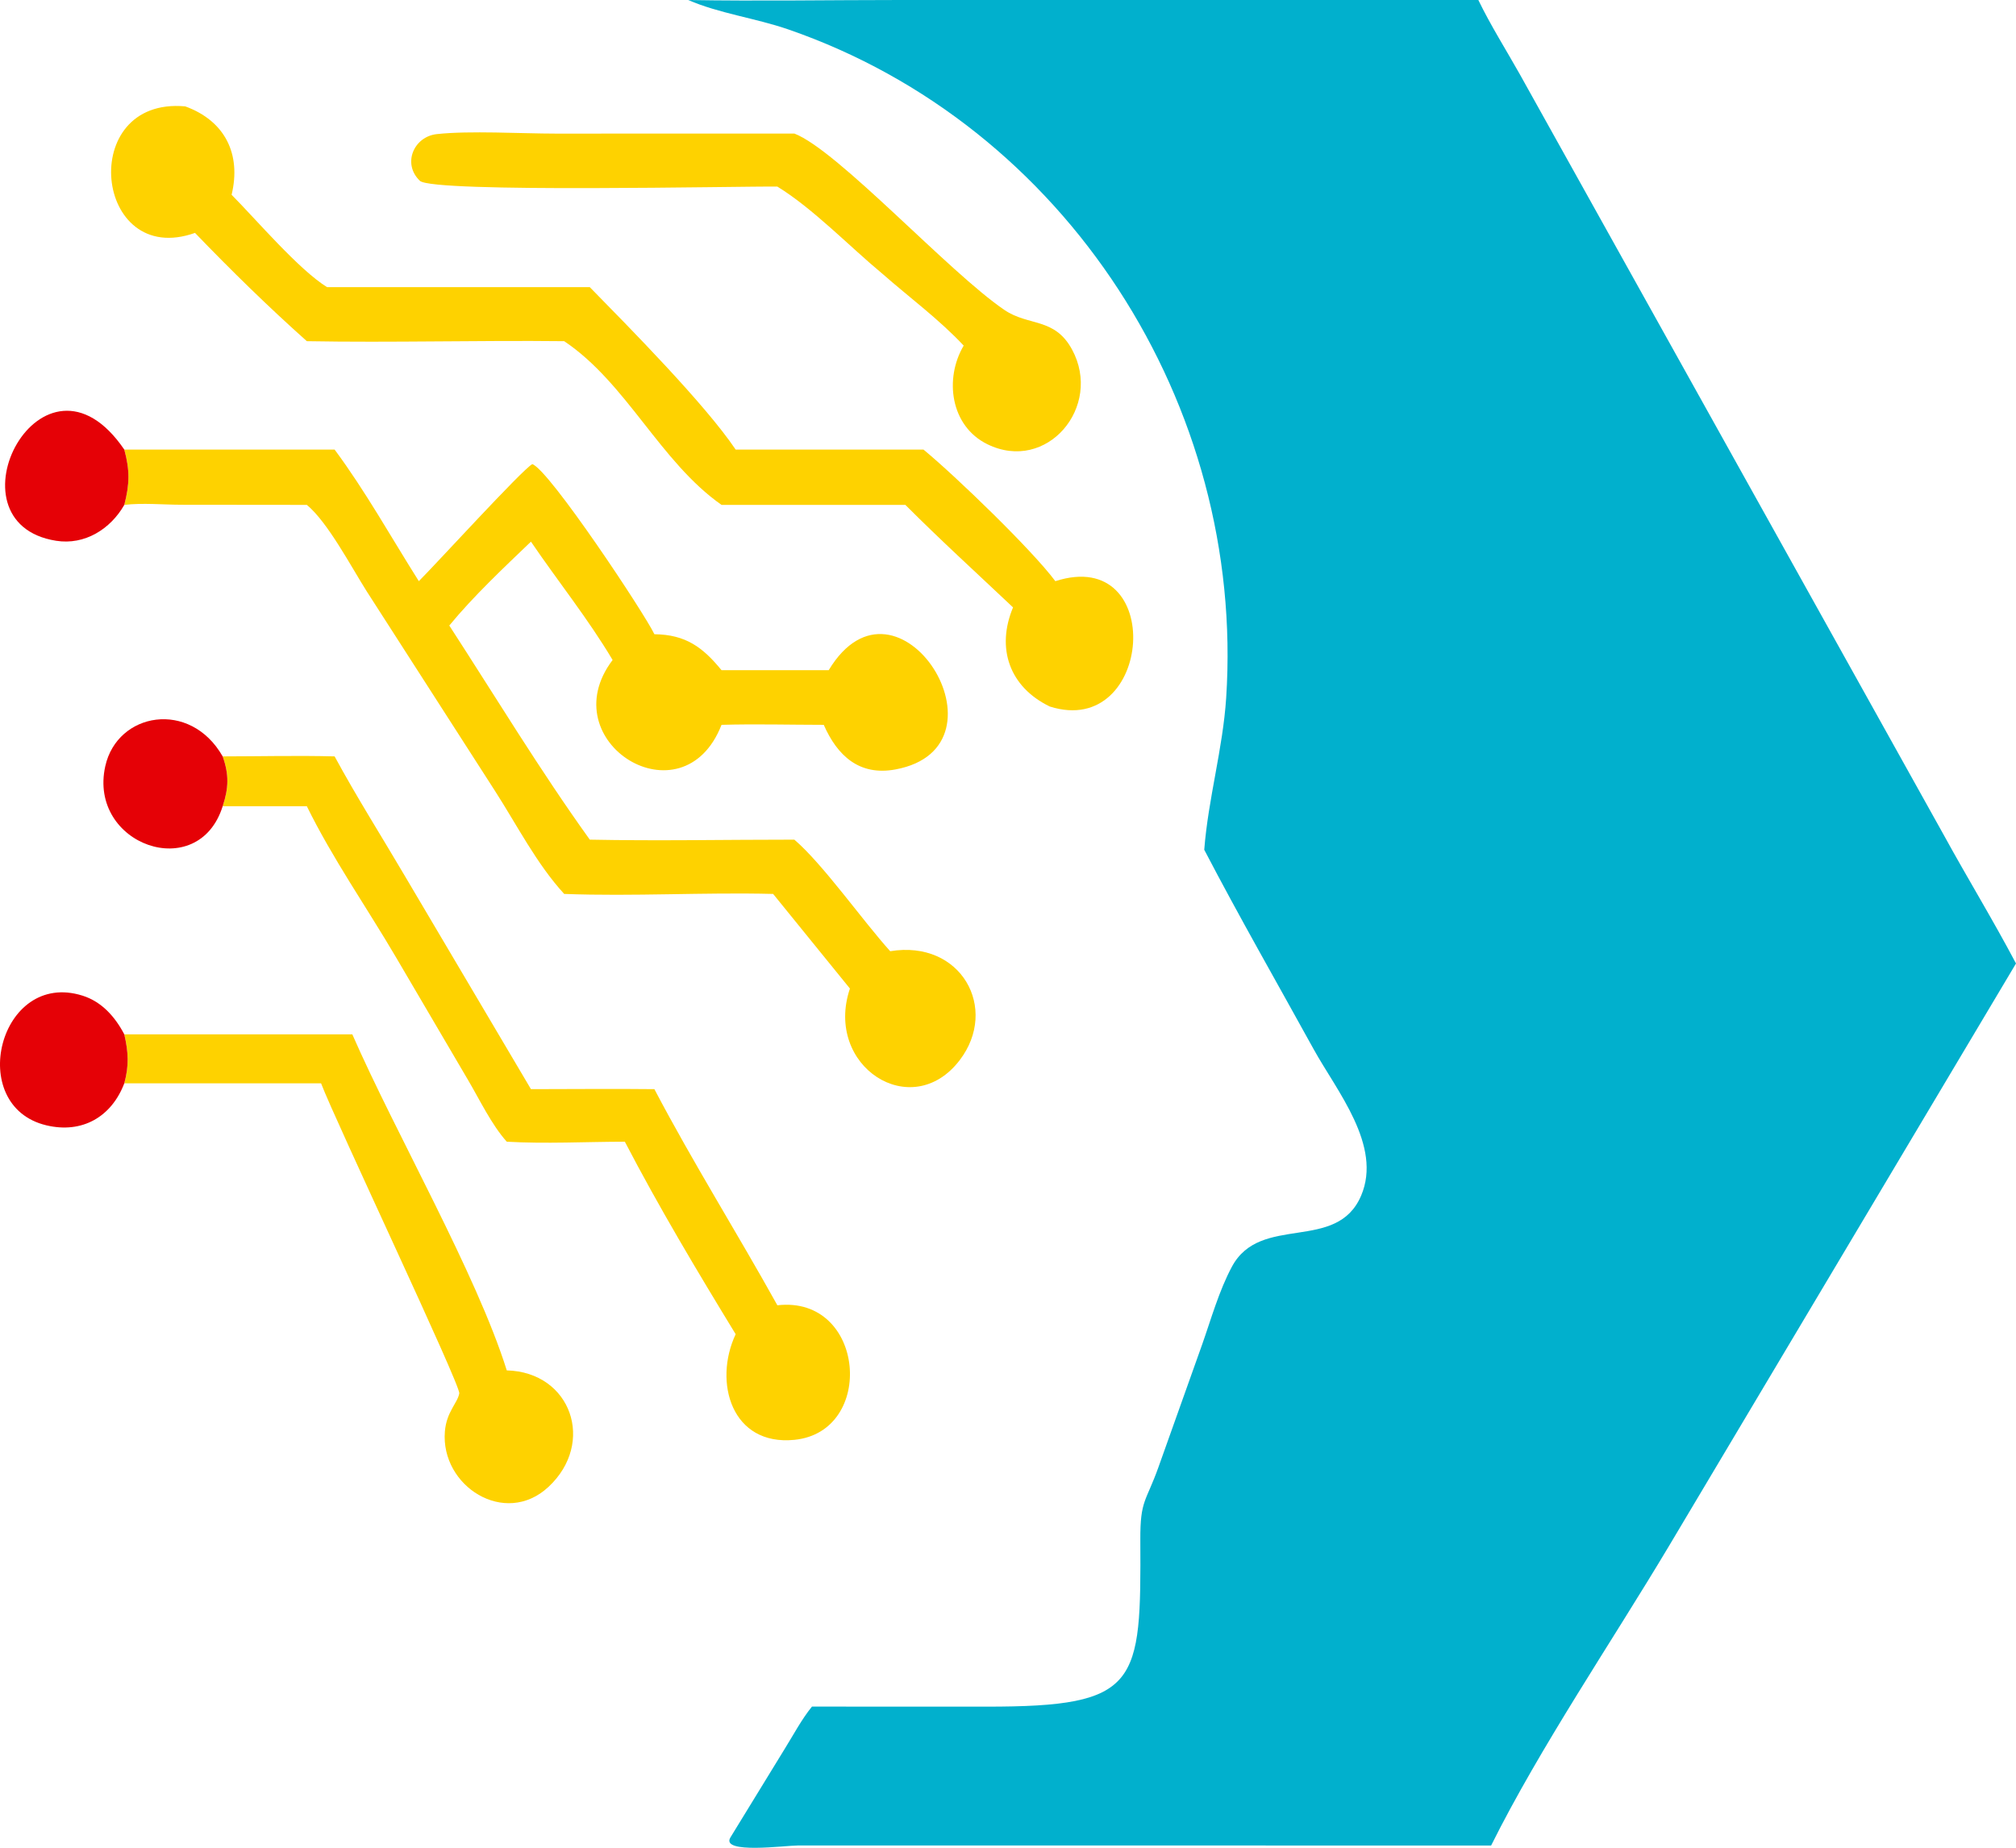
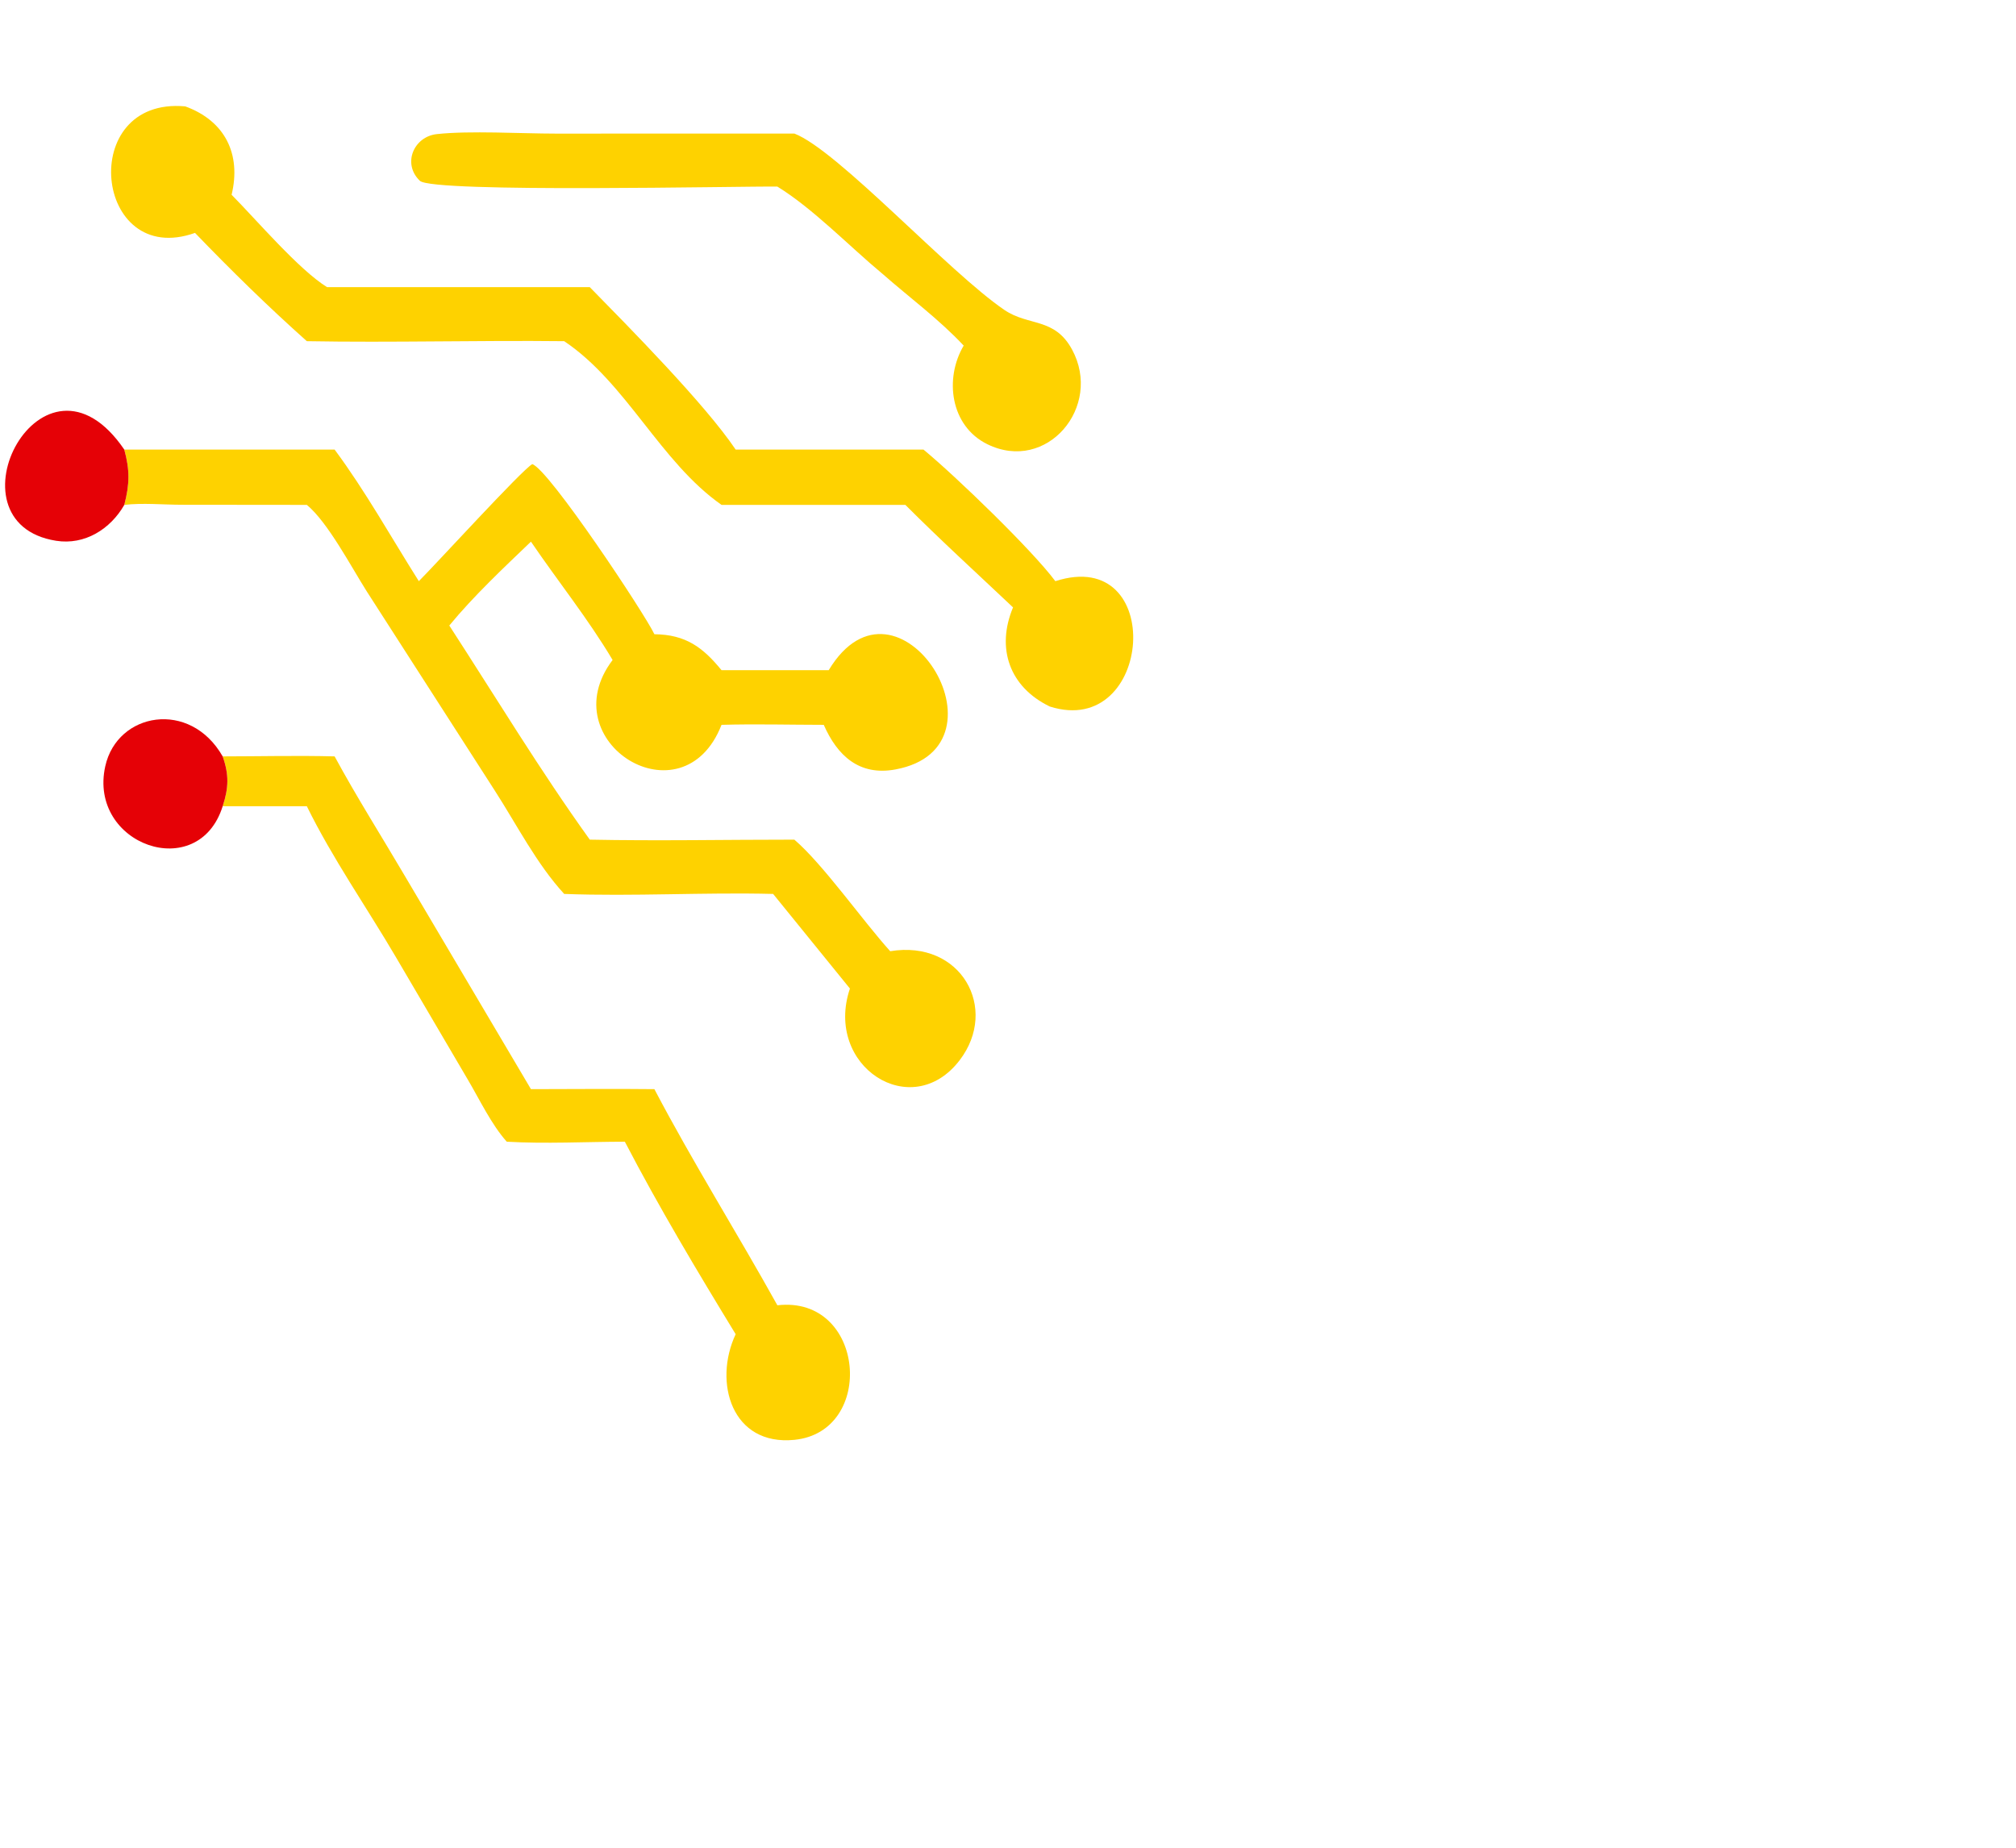
<svg xmlns="http://www.w3.org/2000/svg" xmlns:ns1="http://sodipodi.sourceforge.net/DTD/sodipodi-0.dtd" xmlns:ns2="http://www.inkscape.org/namespaces/inkscape" width="646.245" height="592.417" version="1.1" id="svg9" ns1:docname="brain-ai.svg" ns2:version="1.4 (86a8ad7, 2024-10-11)">
  <defs id="defs9" />
  <ns1:namedview id="namedview9" pagecolor="#ffffff" bordercolor="#000000" borderopacity="0.25" ns2:showpageshadow="2" ns2:pageopacity="0.0" ns2:pagecheckerboard="0" ns2:deskcolor="#d1d1d1" ns2:zoom="0.9257485" ns2:cx="323.52199" ns2:cy="220.90233" ns2:window-width="1920" ns2:window-height="991" ns2:window-x="-9" ns2:window-y="-9" ns2:window-maximized="1" ns2:current-layer="svg9" />
-   <path fill="#01b0cd" d="M 424.694,0.007 288.583,0 c -22.637,0.002 -45.334,0.392 -67.964,0.007 9.868,4.296 21.608,5.813 31.997,9.398 89.15,30.766 146.584,120.379 140.446,214.325 -1.072,16.402 -5.761,32.283 -7.031,48.707 11.208,21.499 23.353,42.682 35.064,63.931 7.367,13.367 22.061,30.901 15.23,46.95 -7.838,18.412 -32.241,5.672 -41.429,22.796 -4.134,7.705 -6.663,16.8 -9.574,25.04 l -13.99,39.279 c -3.955,11.084 -5.852,10.438 -5.791,23.159 0.221,46.47 -0.179,53.603 -49.4,53.568 l -55.859,-0.016 c -3.272,4.009 -5.894,8.981 -8.634,13.384 l -17.531,28.605 c -3.13,5.369 17.692,2.538 21.625,2.539 l 222.251,0.008 c 15.619,-31.378 38.759,-65.432 56.962,-95.937 l 111.29,-186.846 c -7.33,-13.882 -15.576,-27.372 -23.128,-41.153 L 487.1,23.653 c -4.415,-7.841 -9.288,-15.546 -13.205,-23.646 z" id="path1" />
  <path fill="#fed200" d="M 107.269,144.143 H 39.845 c 1.792,6.622 1.723,11.048 0,17.725 5.875,-0.693 12.43,-0.05 18.389,-0.04 l 40.126,0.04 c 6.69,5.517 14.24,19.887 19.191,27.708 l 41.082,63.931 c 7.054,10.958 13.393,23.471 22.22,33.09 22.27,0.835 44.687,-0.553 66.978,0 l 24.619,30.335 c -8.382,24.926 19.787,43.142 35.189,22.965 12.646,-16.565 0.464,-38.69 -22.276,-34.935 -8.84,-9.79 -21.53,-27.894 -30.725,-35.766 -21.834,-0.006 -43.749,0.439 -65.574,0 -15.945,-22.192 -30.164,-45.718 -45.039,-68.648 7.787,-9.456 17.332,-18.417 26.176,-26.892 8.586,12.622 18.376,24.809 26.175,37.94 -19.894,26.255 22.504,52.546 34.916,20.79 10.89,-0.31 21.87,-0.011 32.769,0 4.342,9.878 11.376,16.458 22.994,14.3 39.019,-7.246 0.67,-68.433 -21.408,-31.823 h -34.355 c -5.986,-7.316 -11.464,-11.421 -21.521,-11.526 -3.04,-6.486 -33.678,-52.697 -39.137,-54.536 -3.186,1.672 -31.374,32.594 -36.376,37.525 -8.884,-14.061 -17.077,-28.818 -26.989,-42.183 z" id="path2" />
  <path fill="#fed200" d="m 59.383,34.104 c -34.904,-3.165 -29.243,52.066 3.127,40.567 11.535,11.979 23.433,23.644 35.85,34.714 27.483,0.493 55.004,-0.306 82.493,0 19.998,13.407 30.72,38.643 50.439,52.483 h 58.933 c 11.19,11.23 22.987,21.97 34.511,32.866 -5.477,13.107 -1.15,25.526 11.784,31.782 33.175,10.513 37.41,-51.689 1.775,-40.19 -7.418,-9.955 -31.759,-33.5 -42.257,-42.183 h -60.215 c -9.85,-14.634 -34.26,-39.317 -46.759,-52.076 h -84.213 C 95.806,86.472 82.271,70.556 74.243,62.443 c 3.134,-13.023 -2.089,-23.69 -14.86,-28.339 z" id="path3" />
  <path fill="#fed200" d="m 107.269,242.503 c -11.932,-0.314 -23.949,-0.008 -35.889,0 2.065,5.812 1.927,10.17 0,15.977 h 26.98 c 8.223,16.756 19.159,32.368 28.6,48.462 l 23.037,39.245 c 3.769,6.374 7.537,14.355 12.453,19.847 12.443,0.718 25.351,0.02 37.848,0 10.877,20.904 23.243,41.599 35.525,61.714 -7.232,15.404 -1.276,35.88 18.835,33.87 26.202,-2.618 22.739,-46.38 -5.467,-43.141 -12.9,-23.224 -27.074,-45.776 -39.42,-69.292 -13.184,-0.151 -26.385,-0.004 -39.57,0 l -40.542,-68.56 c -7.453,-12.677 -15.391,-25.195 -22.39,-38.122 z" id="path4" />
  <path fill="#fed200" d="m 254.638,42.817 -76.434,0.02 c -11.12,-0.001 -27.675,-1.002 -38.208,0.163 -7.342,0.811 -11.131,9.489 -5.398,14.97 4.13,3.948 103.651,1.67 114.593,1.853 11.499,7.074 23.137,19.219 33.716,27.988 8.644,7.595 18.151,14.583 26.009,22.993 -6.248,10.569 -4.282,25.78 7.576,31.608 19.091,9.382 37.075,-12.068 27.16,-30.355 -5.605,-10.337 -13.904,-7.408 -21.658,-12.67 -17.832,-12.103 -53.39,-51.182 -67.356,-56.57 z" id="path5" />
-   <path fill="#fed200" d="M 112.942,331.625 H 39.845 c 1.324,5.718 1.537,10.013 0,15.69 H 102.922 c 4.583,12.075 44.781,96.861 44.303,99.417 -0.594,3.18 -4.097,5.887 -4.615,12.225 -1.426,17.46 19.222,30.756 33.197,17.759 15.165,-14.104 7.324,-36.816 -13.357,-37.361 -9.742,-31.058 -35.695,-76.126 -49.508,-107.73 z" id="path6" />
-   <path fill="#e50106" d="m 39.845,331.625 c -2.931,-5.599 -7.199,-10.47 -13.393,-12.417 -26.655,-8.379 -37.652,35.34 -11.615,41.571 11.527,2.759 20.918,-2.721 25.008,-13.464 1.537,-5.677 1.324,-9.972 0,-15.69 z" id="path7" />
  <path fill="#e50106" d="m 71.38,242.503 c -10.457,-18.301 -33.784,-14.157 -37.631,3.139 -5.607,25.211 29.837,37.767 37.631,12.838 1.927,-5.807 2.065,-10.165 0,-15.977 z" id="path8" />
  <path fill="#e50106" d="m 39.845,144.143 c -26.105,-38.304 -58.313,23.457 -21.86,29.232 9.158,1.451 17.406,-3.718 21.86,-11.507 1.723,-6.677 1.792,-11.103 0,-17.725 z" id="path9" />
</svg>